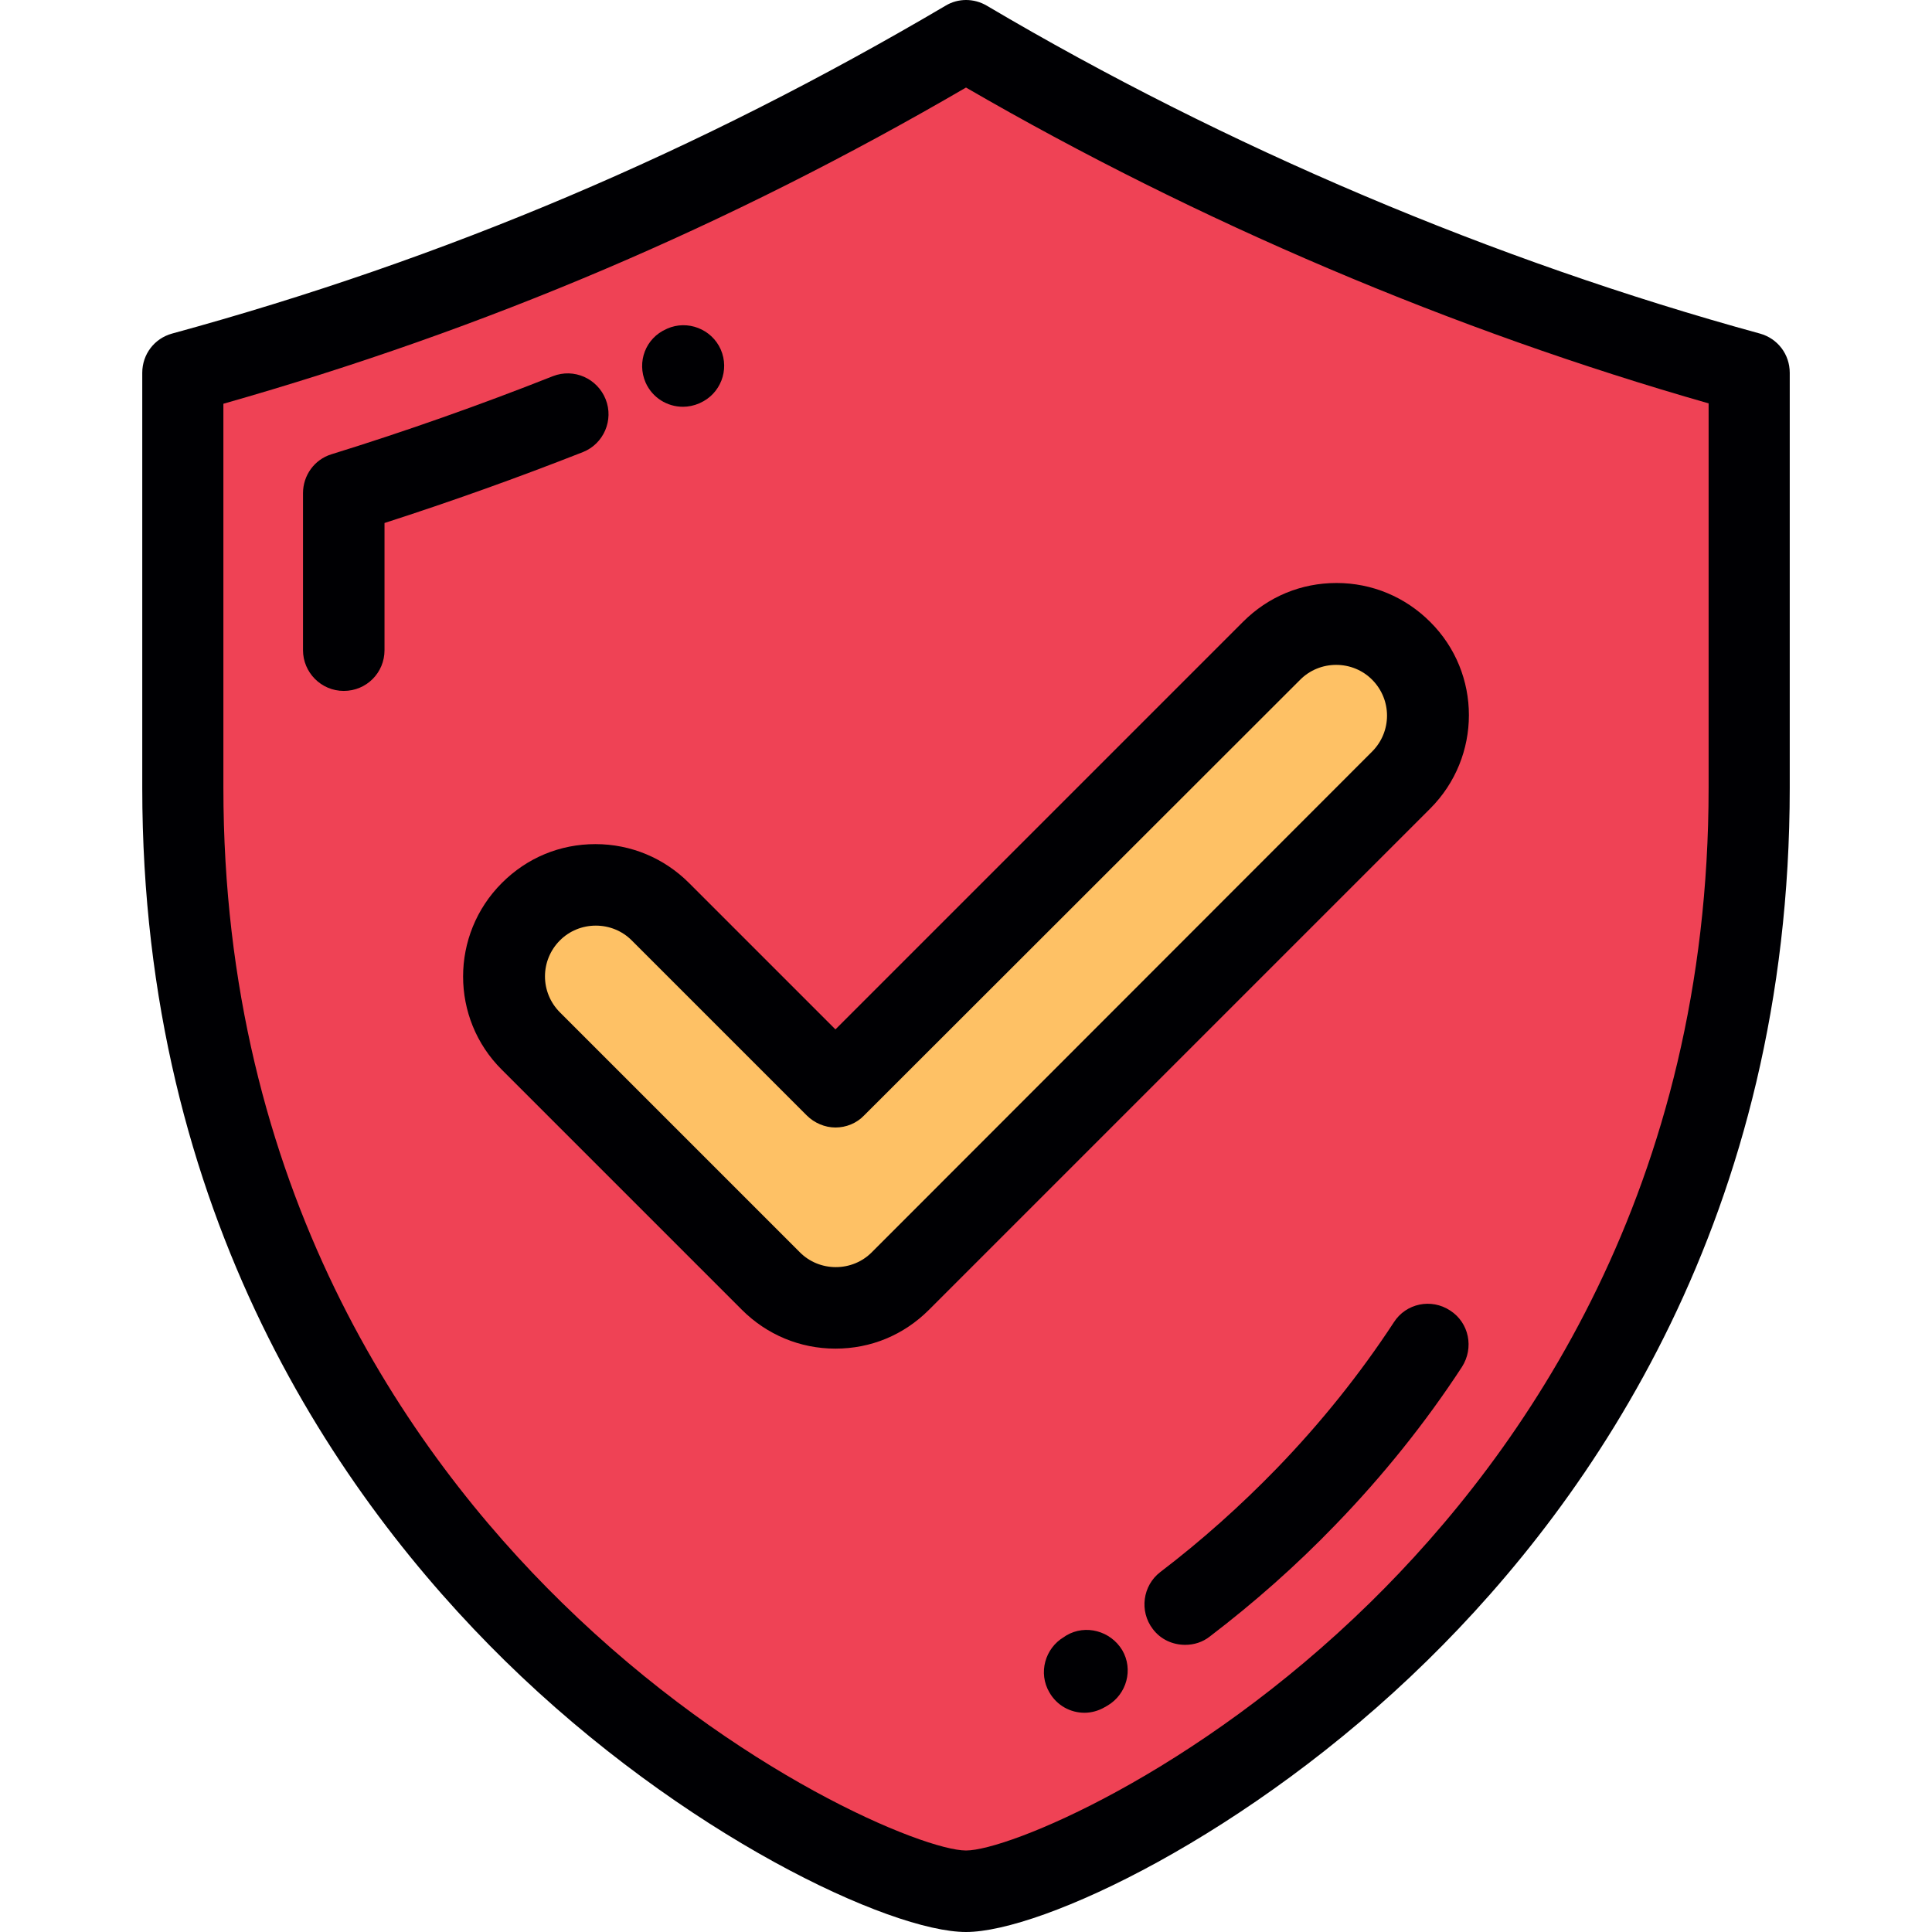
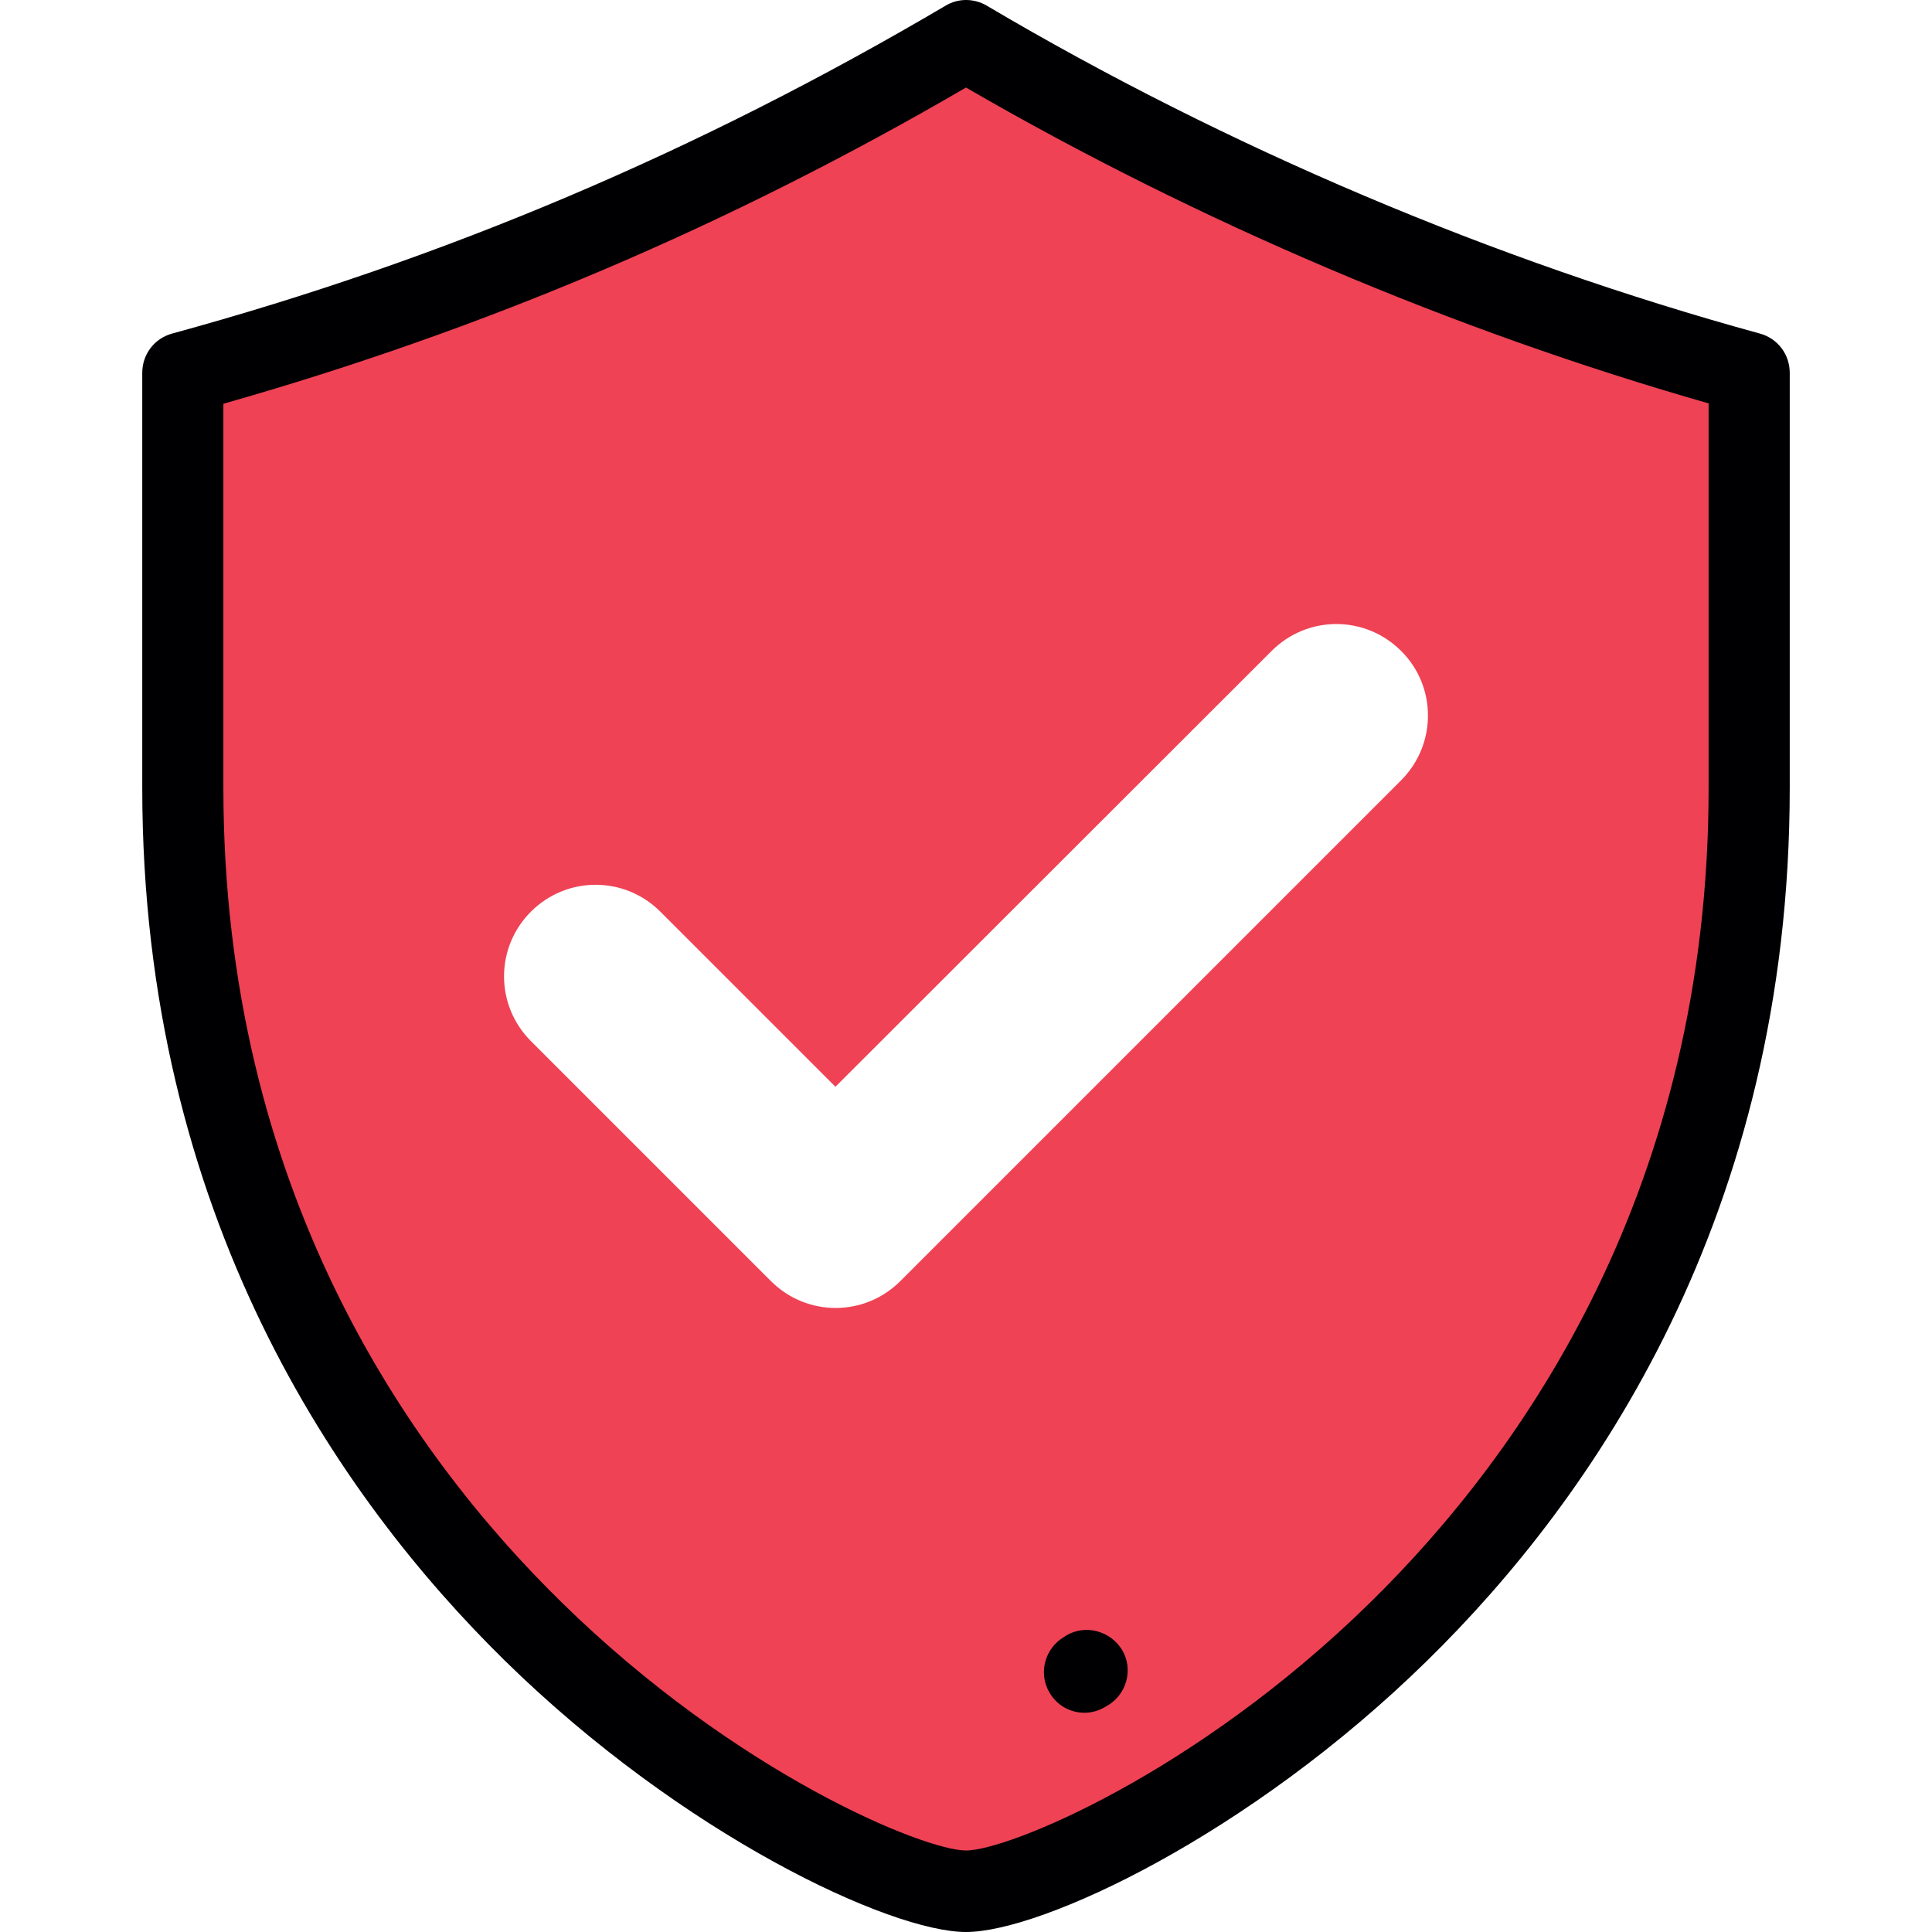
<svg xmlns="http://www.w3.org/2000/svg" id="Layer_1" x="0px" y="0px" viewBox="0 0 512 512" style="enable-background:new 0 0 512 512;" xml:space="preserve">
  <style type="text/css">
	.st0{fill:#EF4255;}
	.st1{fill:#FEC165;}
	.st2{fill:#000003;}
</style>
  <g>
    <path class="st0" d="M371.3,206.8L238.6,339.5c-9.5,9.5-24.8,9.5-34.3,0l-63.6-63.6c-9.5-9.5-9.5-24.8,0-34.3   c9.5-9.5,24.8-9.5,34.3,0l46.4,46.4L337,172.5c9.5-9.5,24.8-9.5,34.3,0C380.8,181.9,380.8,197.3,371.3,206.8L371.3,206.8z    M256,10.8c-65.4,38.6-133.8,67.8-207.5,88v110C48.5,415.3,227,501.2,256,501.2c29,0,207.6-85.9,207.6-292.4v-110   C394,79.7,321.2,49.2,256,10.8z" />
-     <path class="st1" d="M238.6,339.5l132.8-132.8c9.5-9.5,9.5-24.8,0-34.3c-9.5-9.5-24.8-9.5-34.3,0L221.4,288.1L175,241.6   c-9.5-9.5-24.8-9.5-34.3,0c-9.5,9.5-9.5,24.8,0,34.3l63.6,63.6C213.7,349,229.1,349,238.6,339.5z" />
  </g>
  <g>
    <path class="st2" d="M466.4,88.4C396,69.1,325.1,39.1,261.5,1.5c-3.4-2-7.6-2-10.9,0C185.1,40.1,118.1,68.6,45.6,88.4   c-4.7,1.3-7.9,5.5-7.9,10.4v110c0,113.3,52.3,188.3,96.1,231.3C181,486.4,236,512,256,512c20,0,75-25.6,122.2-71.9   c43.9-43,96.1-118,96.1-231.3v-110C474.3,93.9,471.1,89.7,466.4,88.4z M452.8,208.8c0,105.8-48.8,175.8-89.7,215.9   c-46.4,45.5-96.1,65.7-107.1,65.7c-11,0-60.7-20.2-107.1-65.7C108,384.7,59.2,314.7,59.2,208.8V107C128.5,87.3,193,59.9,256,23.2   c61.4,35.6,129.2,64.4,196.8,83.7V208.8z" />
-     <path class="st2" d="M160.5,105.8c-2.2-5.5-8.4-8.3-14-6.1c-19.2,7.6-39,14.6-58.7,20.7c-4.5,1.4-7.5,5.6-7.5,10.3v41.6   c0,5.9,4.8,10.8,10.8,10.8s10.8-4.8,10.8-10.8v-33.7c17.7-5.7,35.3-12,52.6-18.8C160,117.6,162.7,111.3,160.5,105.8z" />
-     <path class="st2" d="M181,107.8c1.4,0,2.9-0.3,4.3-0.9l0.2-0.1c5.4-2.4,7.9-8.7,5.5-14.2c-2.4-5.4-8.8-7.9-14.2-5.5l-0.2,0.1   c-5.5,2.4-7.9,8.7-5.5,14.2C172.9,105.4,176.8,107.8,181,107.8z" />
-     <path class="st2" d="M384.3,347.3c-5-3.3-11.7-1.9-14.9,3.1c-8.9,13.6-19.3,26.6-31,38.7c-9.6,9.9-20,19.2-30.9,27.5   c-4.7,3.6-5.6,10.4-2,15.1c2.1,2.8,5.3,4.2,8.6,4.2c2.3,0,4.6-0.7,6.5-2.2c11.8-9,23-18.9,33.3-29.6c12.6-13,23.9-27.1,33.5-41.8   C390.7,357.2,389.3,350.5,384.3,347.3z" />
    <path class="st2" d="M282.6,433.4l-0.6,0.4c-5.1,3-6.9,9.6-3.9,14.7c2,3.5,5.6,5.4,9.3,5.4c1.8,0,3.7-0.5,5.4-1.5l0.7-0.4   c5.1-3,6.9-9.6,3.9-14.7C294.3,432.2,287.7,430.4,282.6,433.4z" />
-     <path class="st2" d="M182.6,234c-6.6-6.6-15.4-10.3-24.8-10.3s-18.1,3.6-24.8,10.3c-13.7,13.7-13.7,35.9,0,49.5l63.6,63.6   c6.6,6.6,15.4,10.3,24.8,10.3c9.4,0,18.1-3.6,24.8-10.3l132.8-132.8c13.7-13.7,13.7-35.9,0-49.5c-6.6-6.6-15.4-10.3-24.8-10.3   c-9.4,0-18.1,3.6-24.8,10.3l-108,108L182.6,234z M344.6,180.1c2.5-2.5,5.9-3.9,9.5-3.9c3.6,0,7,1.4,9.5,3.9   c5.3,5.3,5.3,13.8,0,19.1L231,331.9c-2.5,2.5-5.9,3.9-9.5,3.9c-3.6,0-7-1.4-9.5-3.9l-63.6-63.6c-5.3-5.3-5.3-13.8,0-19.1   c2.5-2.5,5.9-3.9,9.5-3.9s7,1.4,9.5,3.9l46.4,46.4c2,2,4.8,3.2,7.6,3.2s5.6-1.1,7.6-3.2L344.6,180.1z" />
  </g>
</svg>